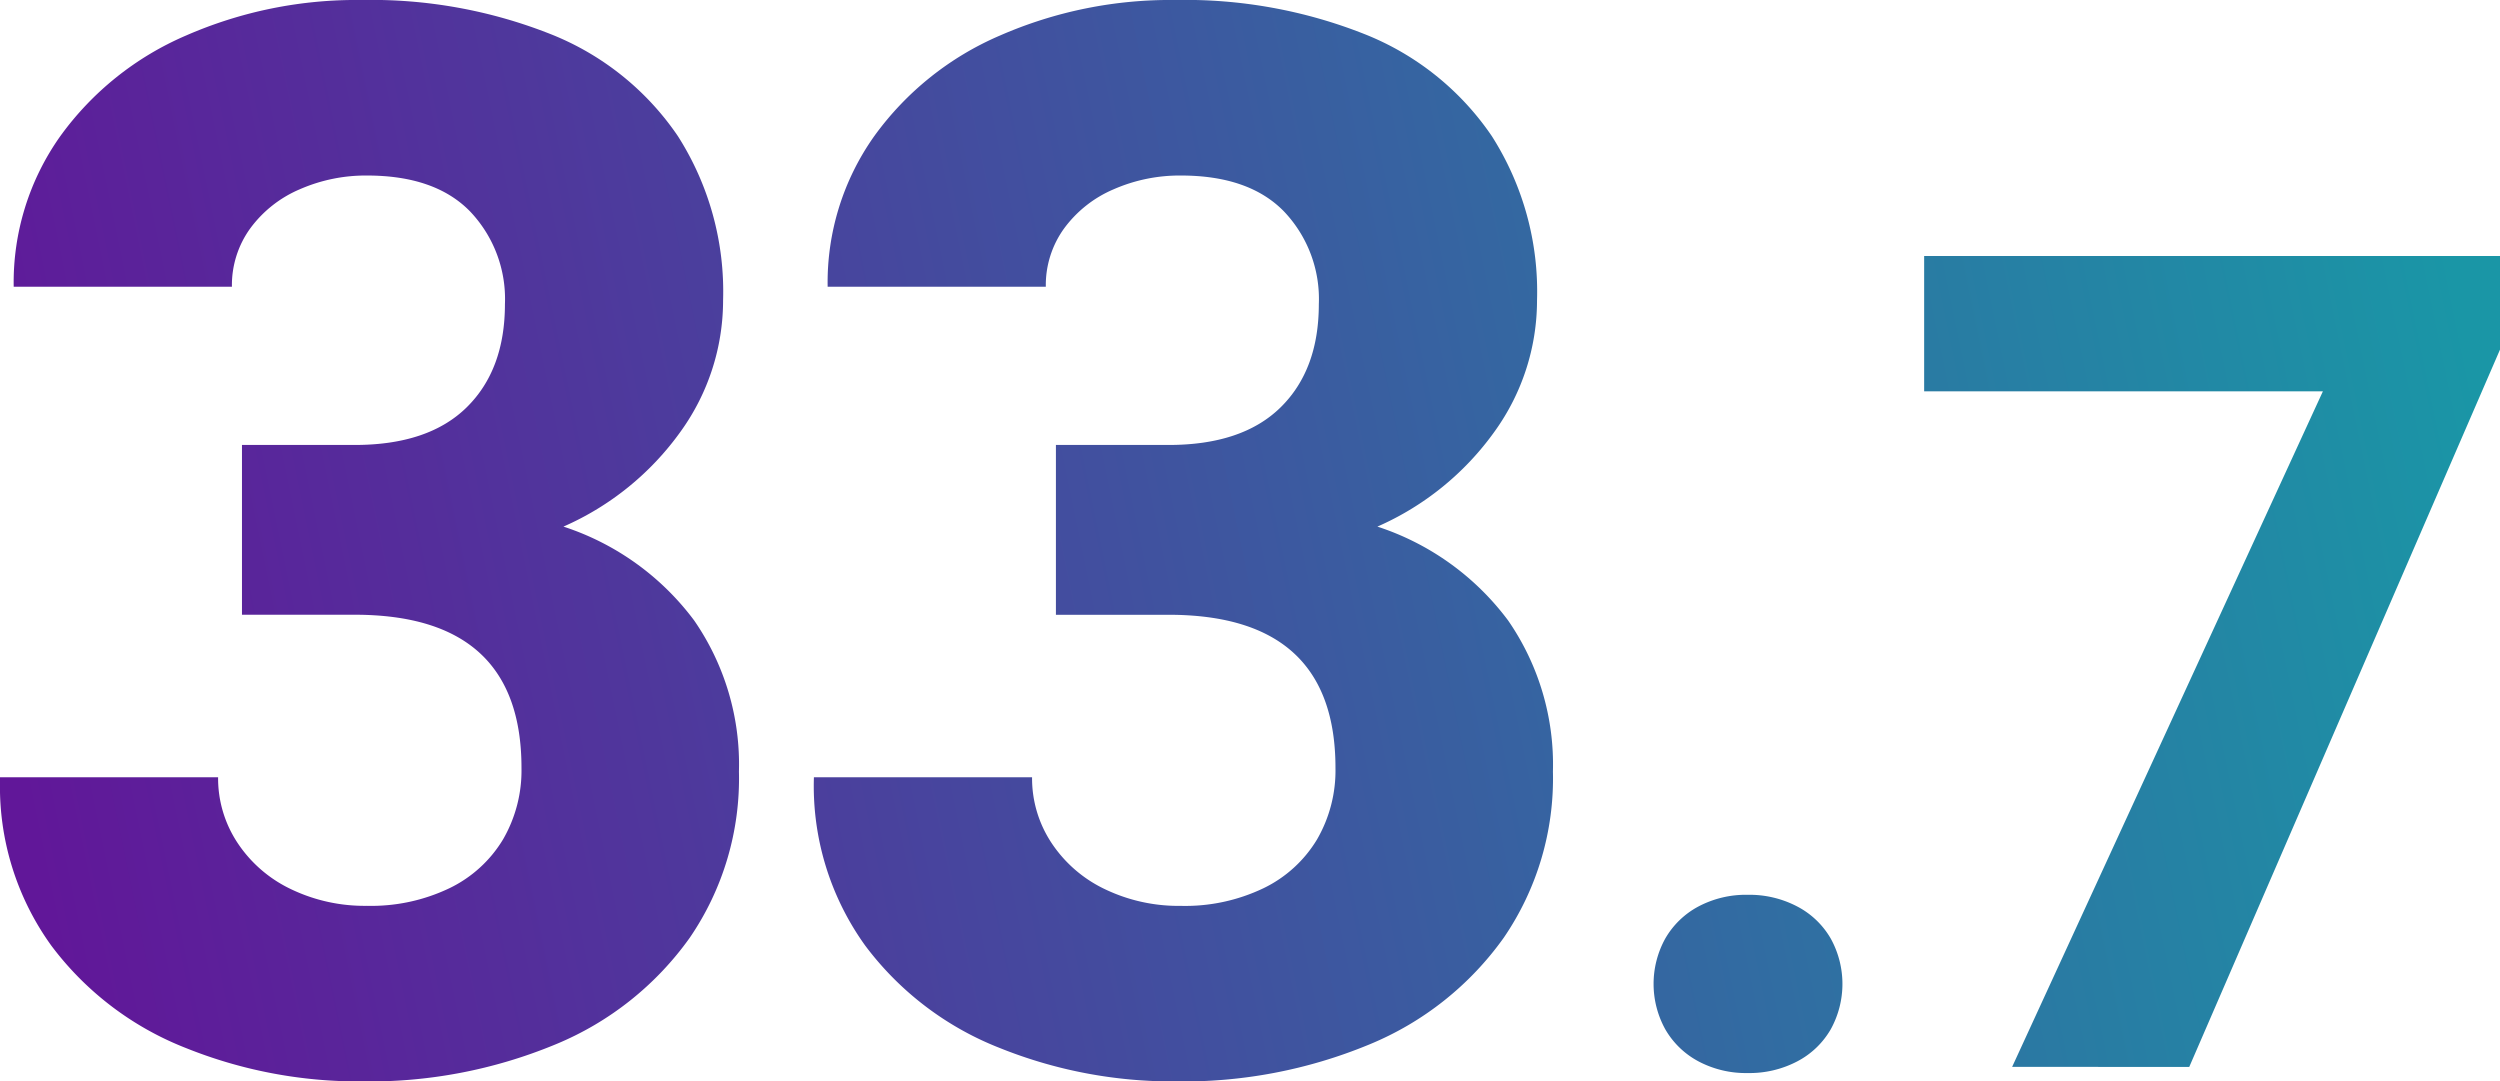
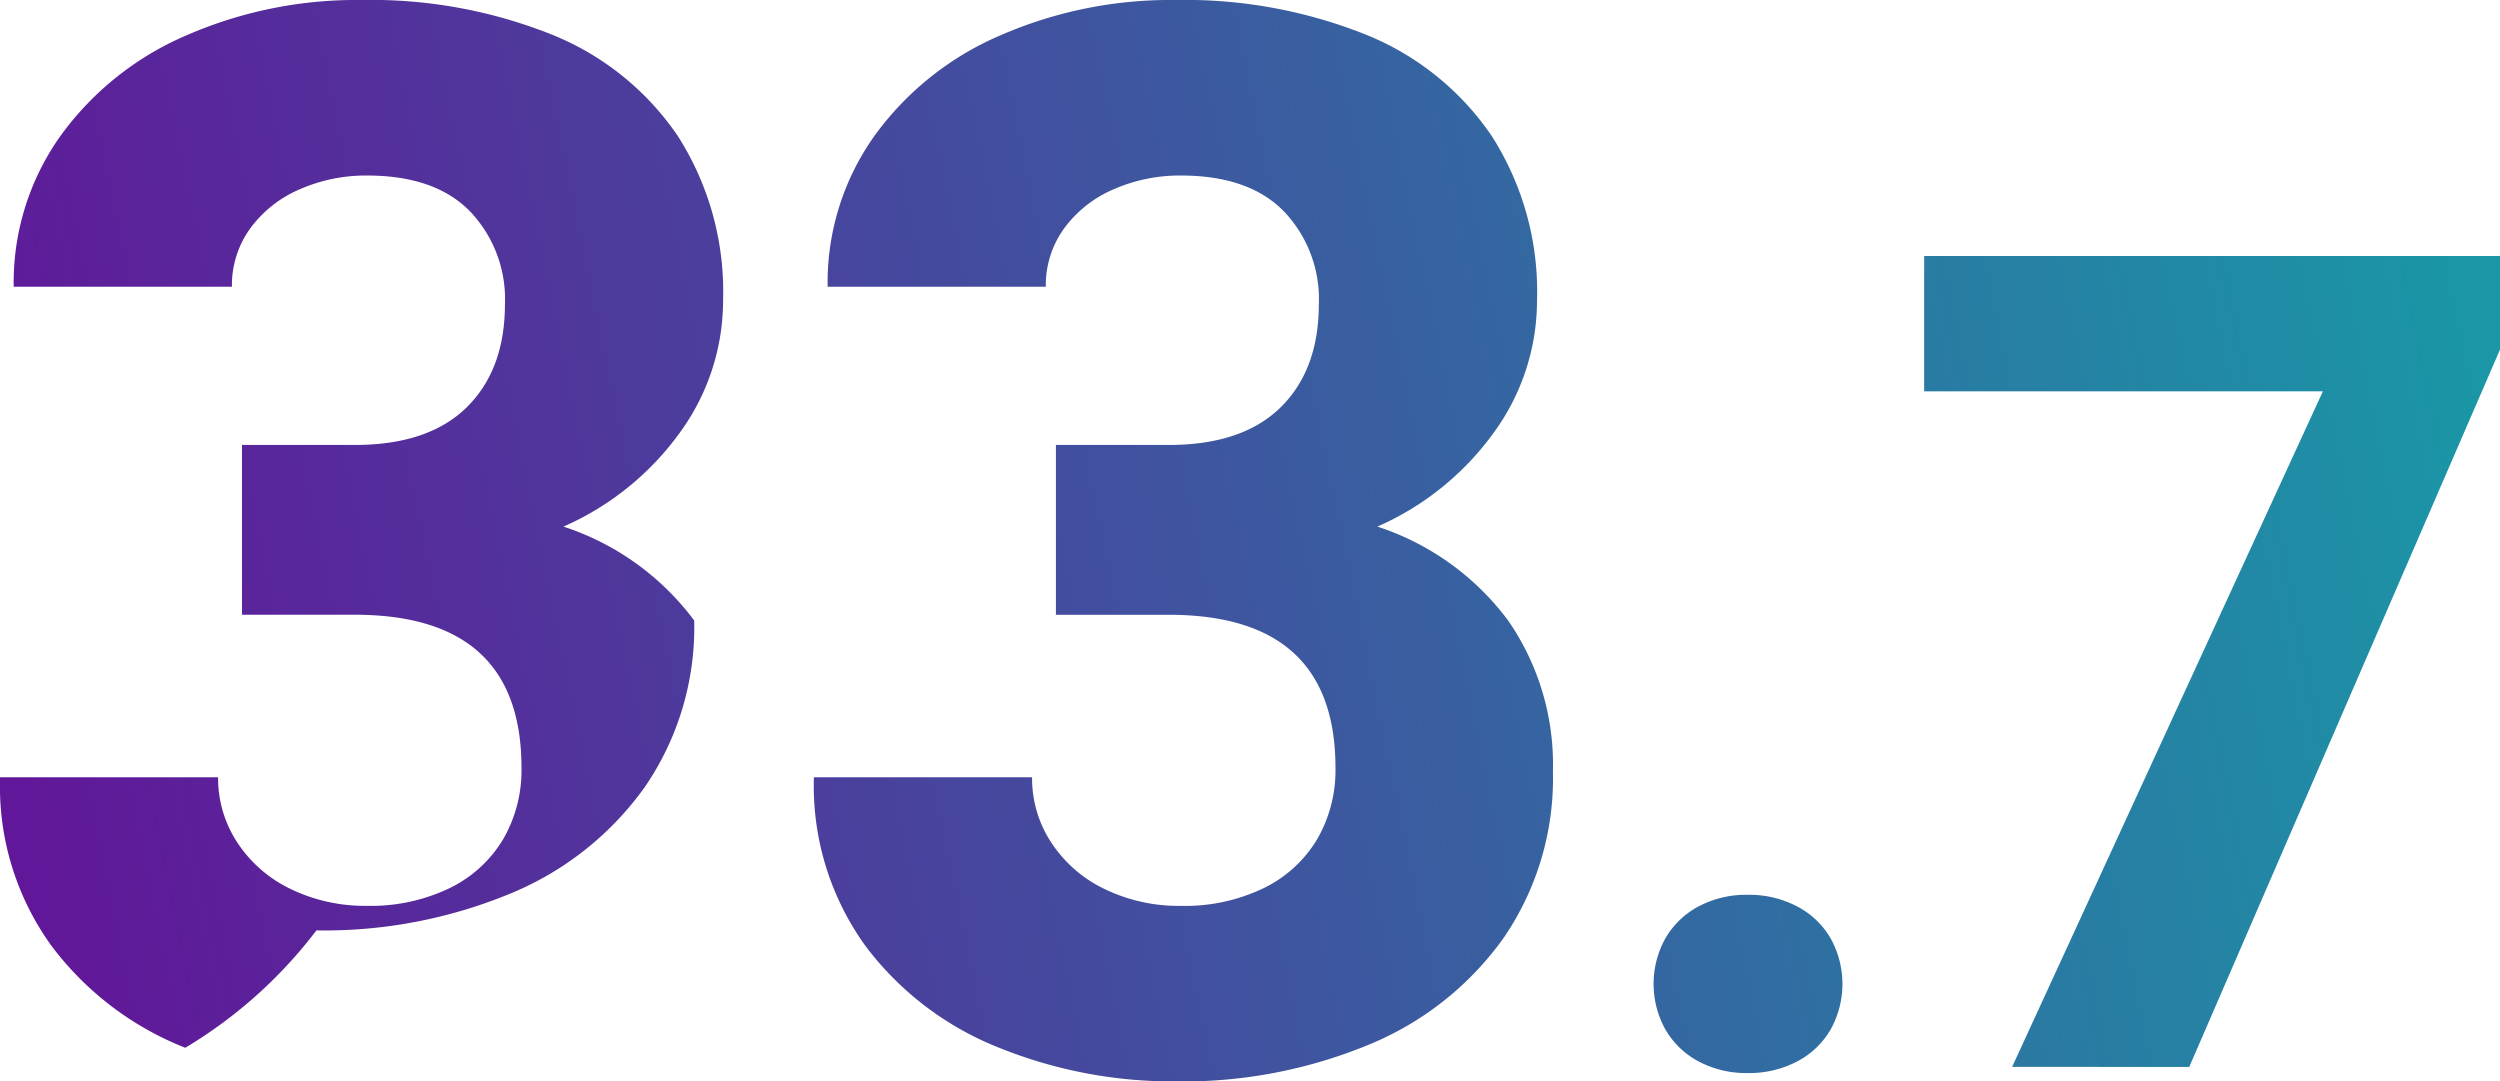
<svg xmlns="http://www.w3.org/2000/svg" width="221.377" height="95.756" viewBox="0 0 221.377 95.756">
  <defs>
    <linearGradient id="a" y1="0.588" x2="1" y2="0.5" gradientUnits="objectBoundingBox">
      <stop offset="0" stop-color="#611799" />
      <stop offset="1" stop-color="#1a96a6" />
    </linearGradient>
  </defs>
-   <path d="M88.468,92.662A27.318,27.318,0,0,1,76.6,83.611a24.19,24.19,0,0,1-4.541-14.9H91.378a10.362,10.362,0,0,0,1.727,5.821,11.674,11.674,0,0,0,4.734,4.093,15.071,15.071,0,0,0,6.716,1.472,16.056,16.056,0,0,0,7.324-1.567,11.229,11.229,0,0,0,4.733-4.317,12.174,12.174,0,0,0,1.632-6.333q0-13.559-14.776-13.56H93.489V39.283h9.978q6.525,0,9.914-3.326t3.39-9.147a11.247,11.247,0,0,0-3.1-8.22q-3.1-3.166-9.115-3.166a14.538,14.538,0,0,0-5.948,1.216,10.572,10.572,0,0,0-4.382,3.454,8.566,8.566,0,0,0-1.631,5.18H73.276A22.393,22.393,0,0,1,77.4,11.939,26.72,26.72,0,0,1,88.564,3.015a37.625,37.625,0,0,1,15.48-3.134A43.148,43.148,0,0,1,120.866,2.92a24.545,24.545,0,0,1,11.226,9.019,25.591,25.591,0,0,1,4,14.552,19.868,19.868,0,0,1-3.742,11.578,25.186,25.186,0,0,1-10.394,8.443,23.535,23.535,0,0,1,11.578,8.316A22.427,22.427,0,0,1,137.5,68.2a24.974,24.974,0,0,1-4.35,14.711,27.408,27.408,0,0,1-11.929,9.467,43.065,43.065,0,0,1-17.175,3.263A41,41,0,0,1,88.468,92.662Zm-72.076,0A27.318,27.318,0,0,1,4.527,83.611,24.055,24.055,0,0,1-.013,69.05v-.343H19.3a10.362,10.362,0,0,0,1.727,5.821,11.674,11.674,0,0,0,4.734,4.093,15.071,15.071,0,0,0,6.716,1.472A16.056,16.056,0,0,0,39.8,78.526a11.229,11.229,0,0,0,4.733-4.317,12.174,12.174,0,0,0,1.632-6.333q0-13.559-14.776-13.56H21.414V39.283h9.978q6.525,0,9.914-3.326T44.7,26.81a11.247,11.247,0,0,0-3.1-8.22q-3.1-3.166-9.115-3.166a14.538,14.538,0,0,0-5.948,1.216,10.572,10.572,0,0,0-4.382,3.454,8.566,8.566,0,0,0-1.631,5.18H1.2A22.393,22.393,0,0,1,5.326,11.939,26.72,26.72,0,0,1,16.488,3.015,37.625,37.625,0,0,1,31.968-.119,43.148,43.148,0,0,1,48.791,2.92a24.545,24.545,0,0,1,11.226,9.019,25.591,25.591,0,0,1,4,14.552,19.868,19.868,0,0,1-3.742,11.578,25.18,25.18,0,0,1-10.394,8.443,23.535,23.535,0,0,1,11.578,8.316A22.427,22.427,0,0,1,65.421,68.2a24.974,24.974,0,0,1-4.35,14.711,27.408,27.408,0,0,1-11.929,9.467,43.065,43.065,0,0,1-17.175,3.263A41,41,0,0,1,16.393,92.662Zm133.991,1.2a7.383,7.383,0,0,1-2.934-2.836,8.314,8.314,0,0,1,0-8.038,7.383,7.383,0,0,1,2.934-2.836,8.972,8.972,0,0,1,4.365-1.036,9.109,9.109,0,0,1,4.388,1.036A7.341,7.341,0,0,1,162.1,82.99a8.314,8.314,0,0,1,0,8.038,7.341,7.341,0,0,1-2.959,2.836,9.109,9.109,0,0,1-4.388,1.036A8.972,8.972,0,0,1,150.384,93.864Zm27.78.493,27.518-59.82H170.372V22.552h50.993v8.285L193.847,94.357Z" transform="translate(0.013 0.119)" fill="url(#a)" />
+   <path d="M88.468,92.662A27.318,27.318,0,0,1,76.6,83.611a24.19,24.19,0,0,1-4.541-14.9H91.378a10.362,10.362,0,0,0,1.727,5.821,11.674,11.674,0,0,0,4.734,4.093,15.071,15.071,0,0,0,6.716,1.472,16.056,16.056,0,0,0,7.324-1.567,11.229,11.229,0,0,0,4.733-4.317,12.174,12.174,0,0,0,1.632-6.333q0-13.559-14.776-13.56H93.489V39.283h9.978q6.525,0,9.914-3.326t3.39-9.147a11.247,11.247,0,0,0-3.1-8.22q-3.1-3.166-9.115-3.166a14.538,14.538,0,0,0-5.948,1.216,10.572,10.572,0,0,0-4.382,3.454,8.566,8.566,0,0,0-1.631,5.18H73.276A22.393,22.393,0,0,1,77.4,11.939,26.72,26.72,0,0,1,88.564,3.015a37.625,37.625,0,0,1,15.48-3.134A43.148,43.148,0,0,1,120.866,2.92a24.545,24.545,0,0,1,11.226,9.019,25.591,25.591,0,0,1,4,14.552,19.868,19.868,0,0,1-3.742,11.578,25.186,25.186,0,0,1-10.394,8.443,23.535,23.535,0,0,1,11.578,8.316A22.427,22.427,0,0,1,137.5,68.2a24.974,24.974,0,0,1-4.35,14.711,27.408,27.408,0,0,1-11.929,9.467,43.065,43.065,0,0,1-17.175,3.263A41,41,0,0,1,88.468,92.662Zm-72.076,0A27.318,27.318,0,0,1,4.527,83.611,24.055,24.055,0,0,1-.013,69.05v-.343H19.3a10.362,10.362,0,0,0,1.727,5.821,11.674,11.674,0,0,0,4.734,4.093,15.071,15.071,0,0,0,6.716,1.472A16.056,16.056,0,0,0,39.8,78.526a11.229,11.229,0,0,0,4.733-4.317,12.174,12.174,0,0,0,1.632-6.333q0-13.559-14.776-13.56H21.414V39.283h9.978q6.525,0,9.914-3.326T44.7,26.81a11.247,11.247,0,0,0-3.1-8.22q-3.1-3.166-9.115-3.166a14.538,14.538,0,0,0-5.948,1.216,10.572,10.572,0,0,0-4.382,3.454,8.566,8.566,0,0,0-1.631,5.18H1.2A22.393,22.393,0,0,1,5.326,11.939,26.72,26.72,0,0,1,16.488,3.015,37.625,37.625,0,0,1,31.968-.119,43.148,43.148,0,0,1,48.791,2.92a24.545,24.545,0,0,1,11.226,9.019,25.591,25.591,0,0,1,4,14.552,19.868,19.868,0,0,1-3.742,11.578,25.18,25.18,0,0,1-10.394,8.443,23.535,23.535,0,0,1,11.578,8.316a24.974,24.974,0,0,1-4.35,14.711,27.408,27.408,0,0,1-11.929,9.467,43.065,43.065,0,0,1-17.175,3.263A41,41,0,0,1,16.393,92.662Zm133.991,1.2a7.383,7.383,0,0,1-2.934-2.836,8.314,8.314,0,0,1,0-8.038,7.383,7.383,0,0,1,2.934-2.836,8.972,8.972,0,0,1,4.365-1.036,9.109,9.109,0,0,1,4.388,1.036A7.341,7.341,0,0,1,162.1,82.99a8.314,8.314,0,0,1,0,8.038,7.341,7.341,0,0,1-2.959,2.836,9.109,9.109,0,0,1-4.388,1.036A8.972,8.972,0,0,1,150.384,93.864Zm27.78.493,27.518-59.82H170.372V22.552h50.993v8.285L193.847,94.357Z" transform="translate(0.013 0.119)" fill="url(#a)" />
</svg>